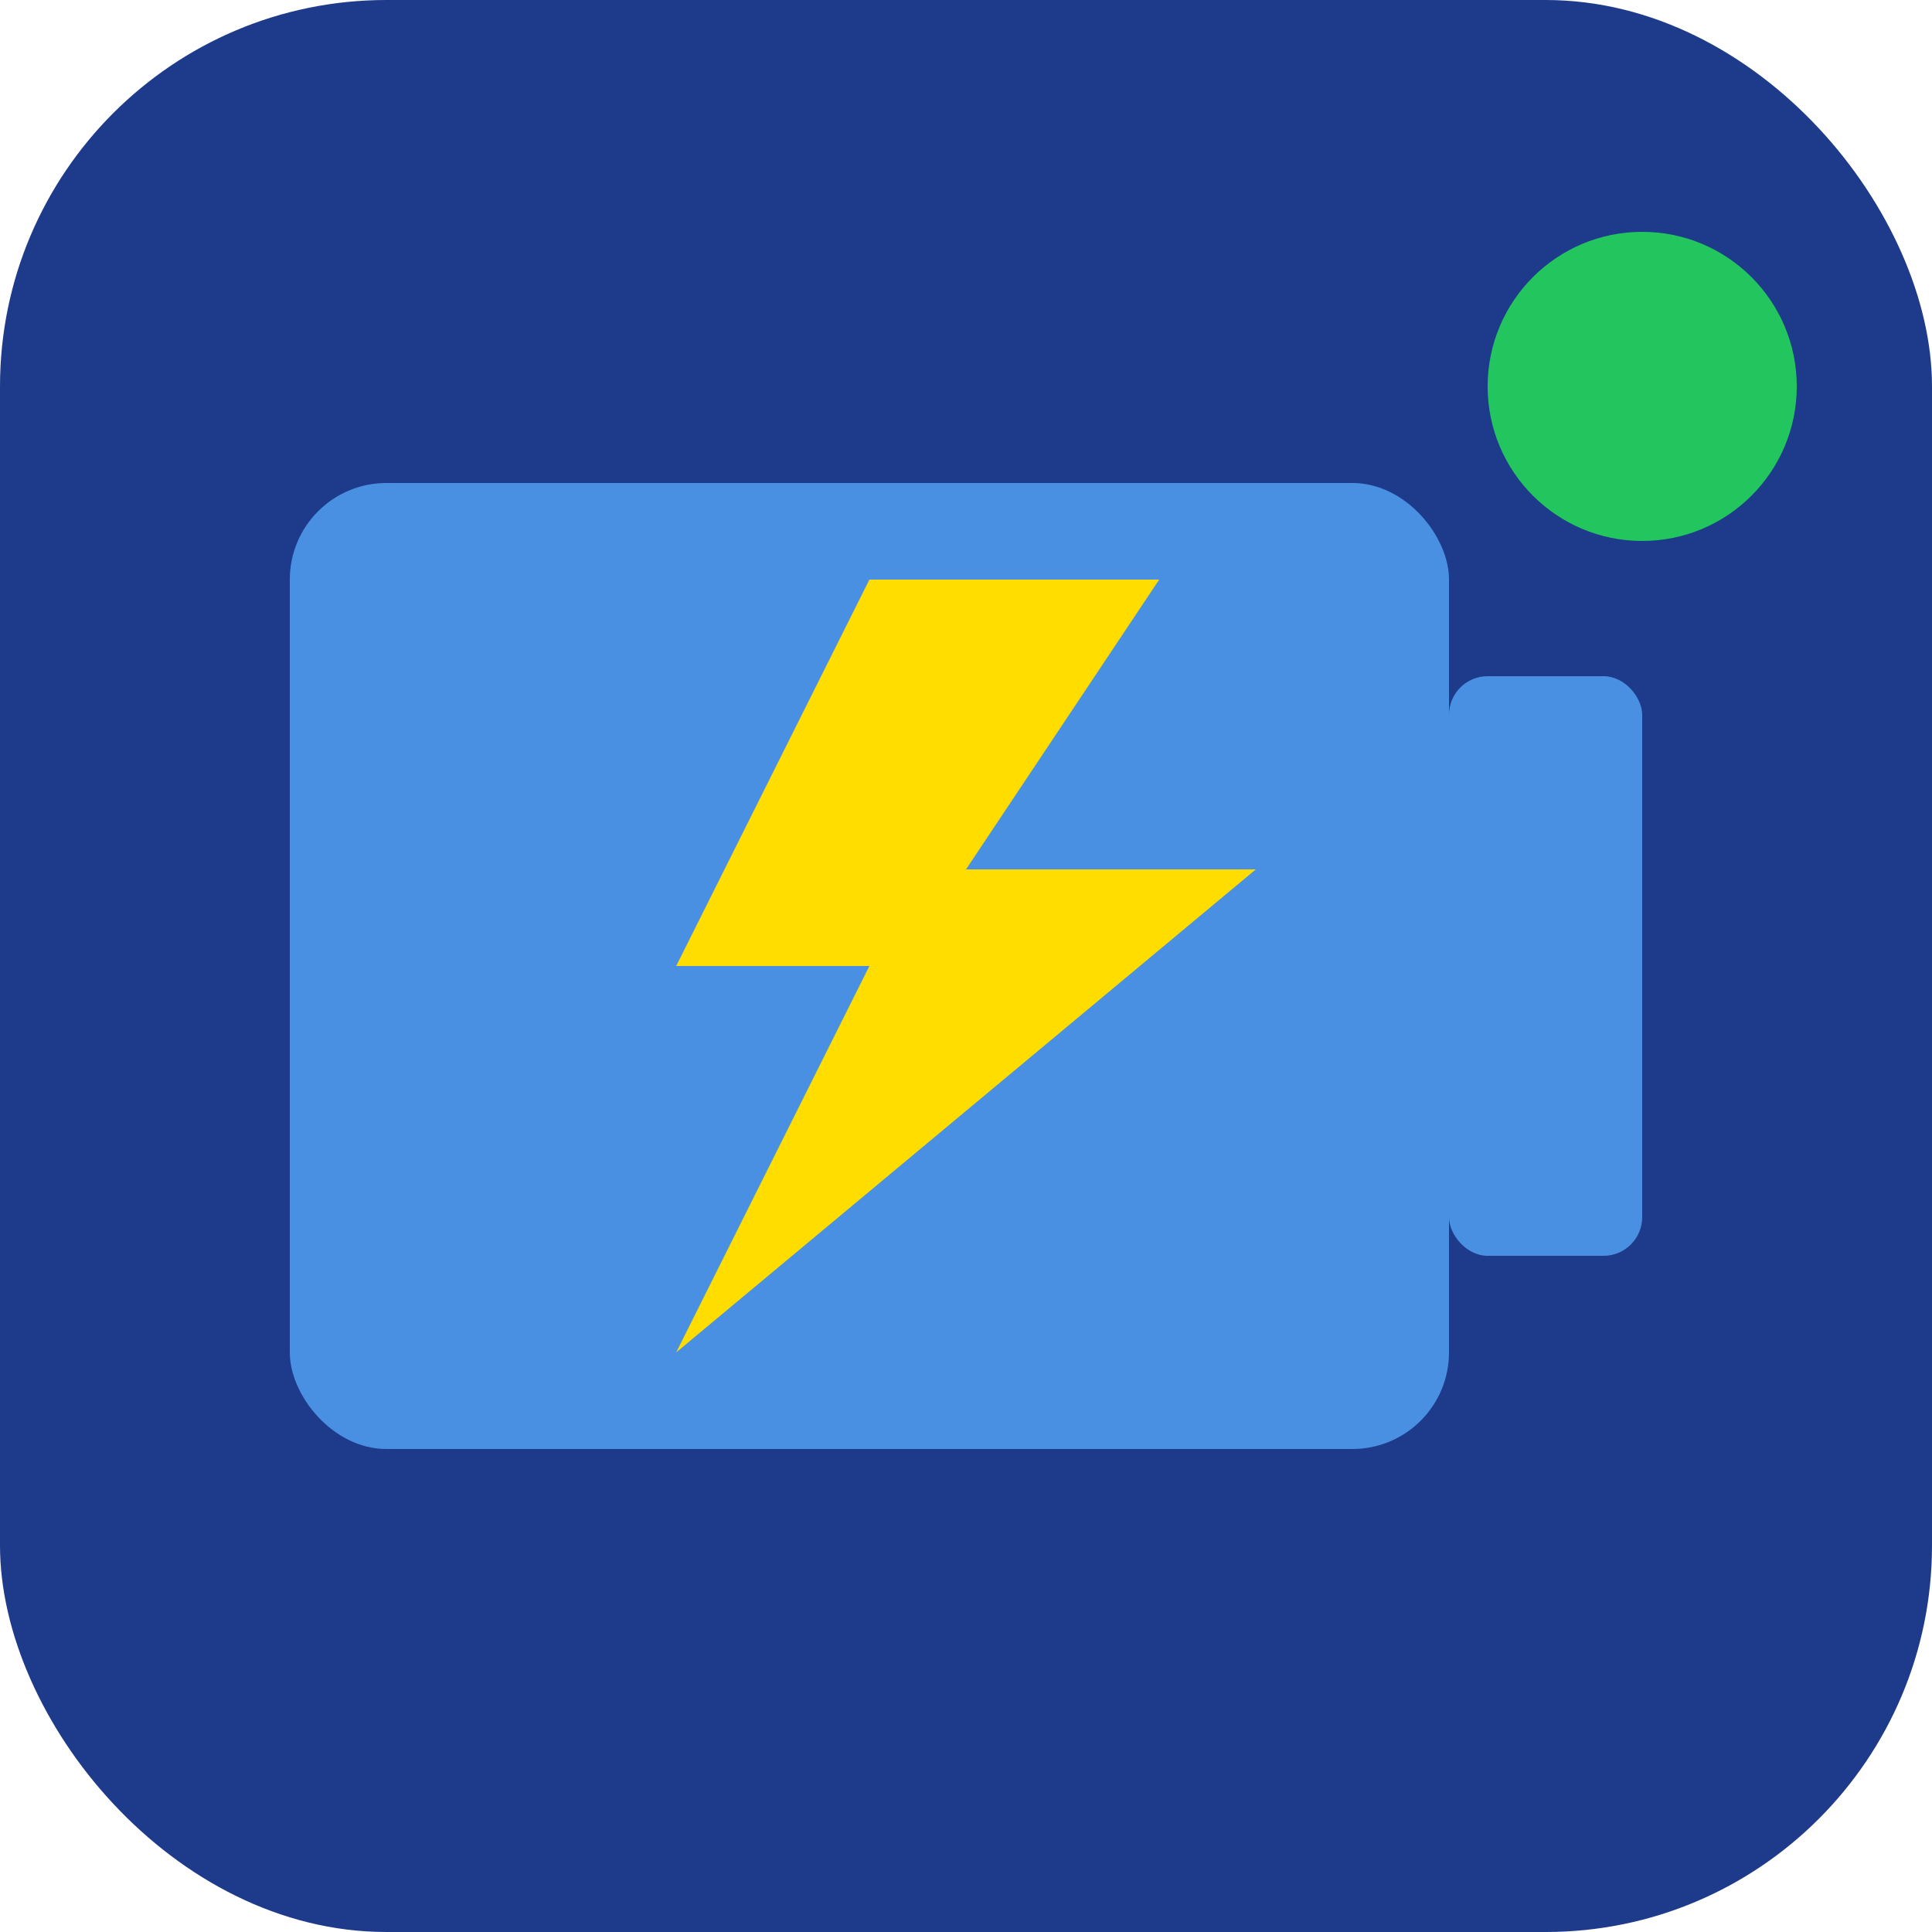
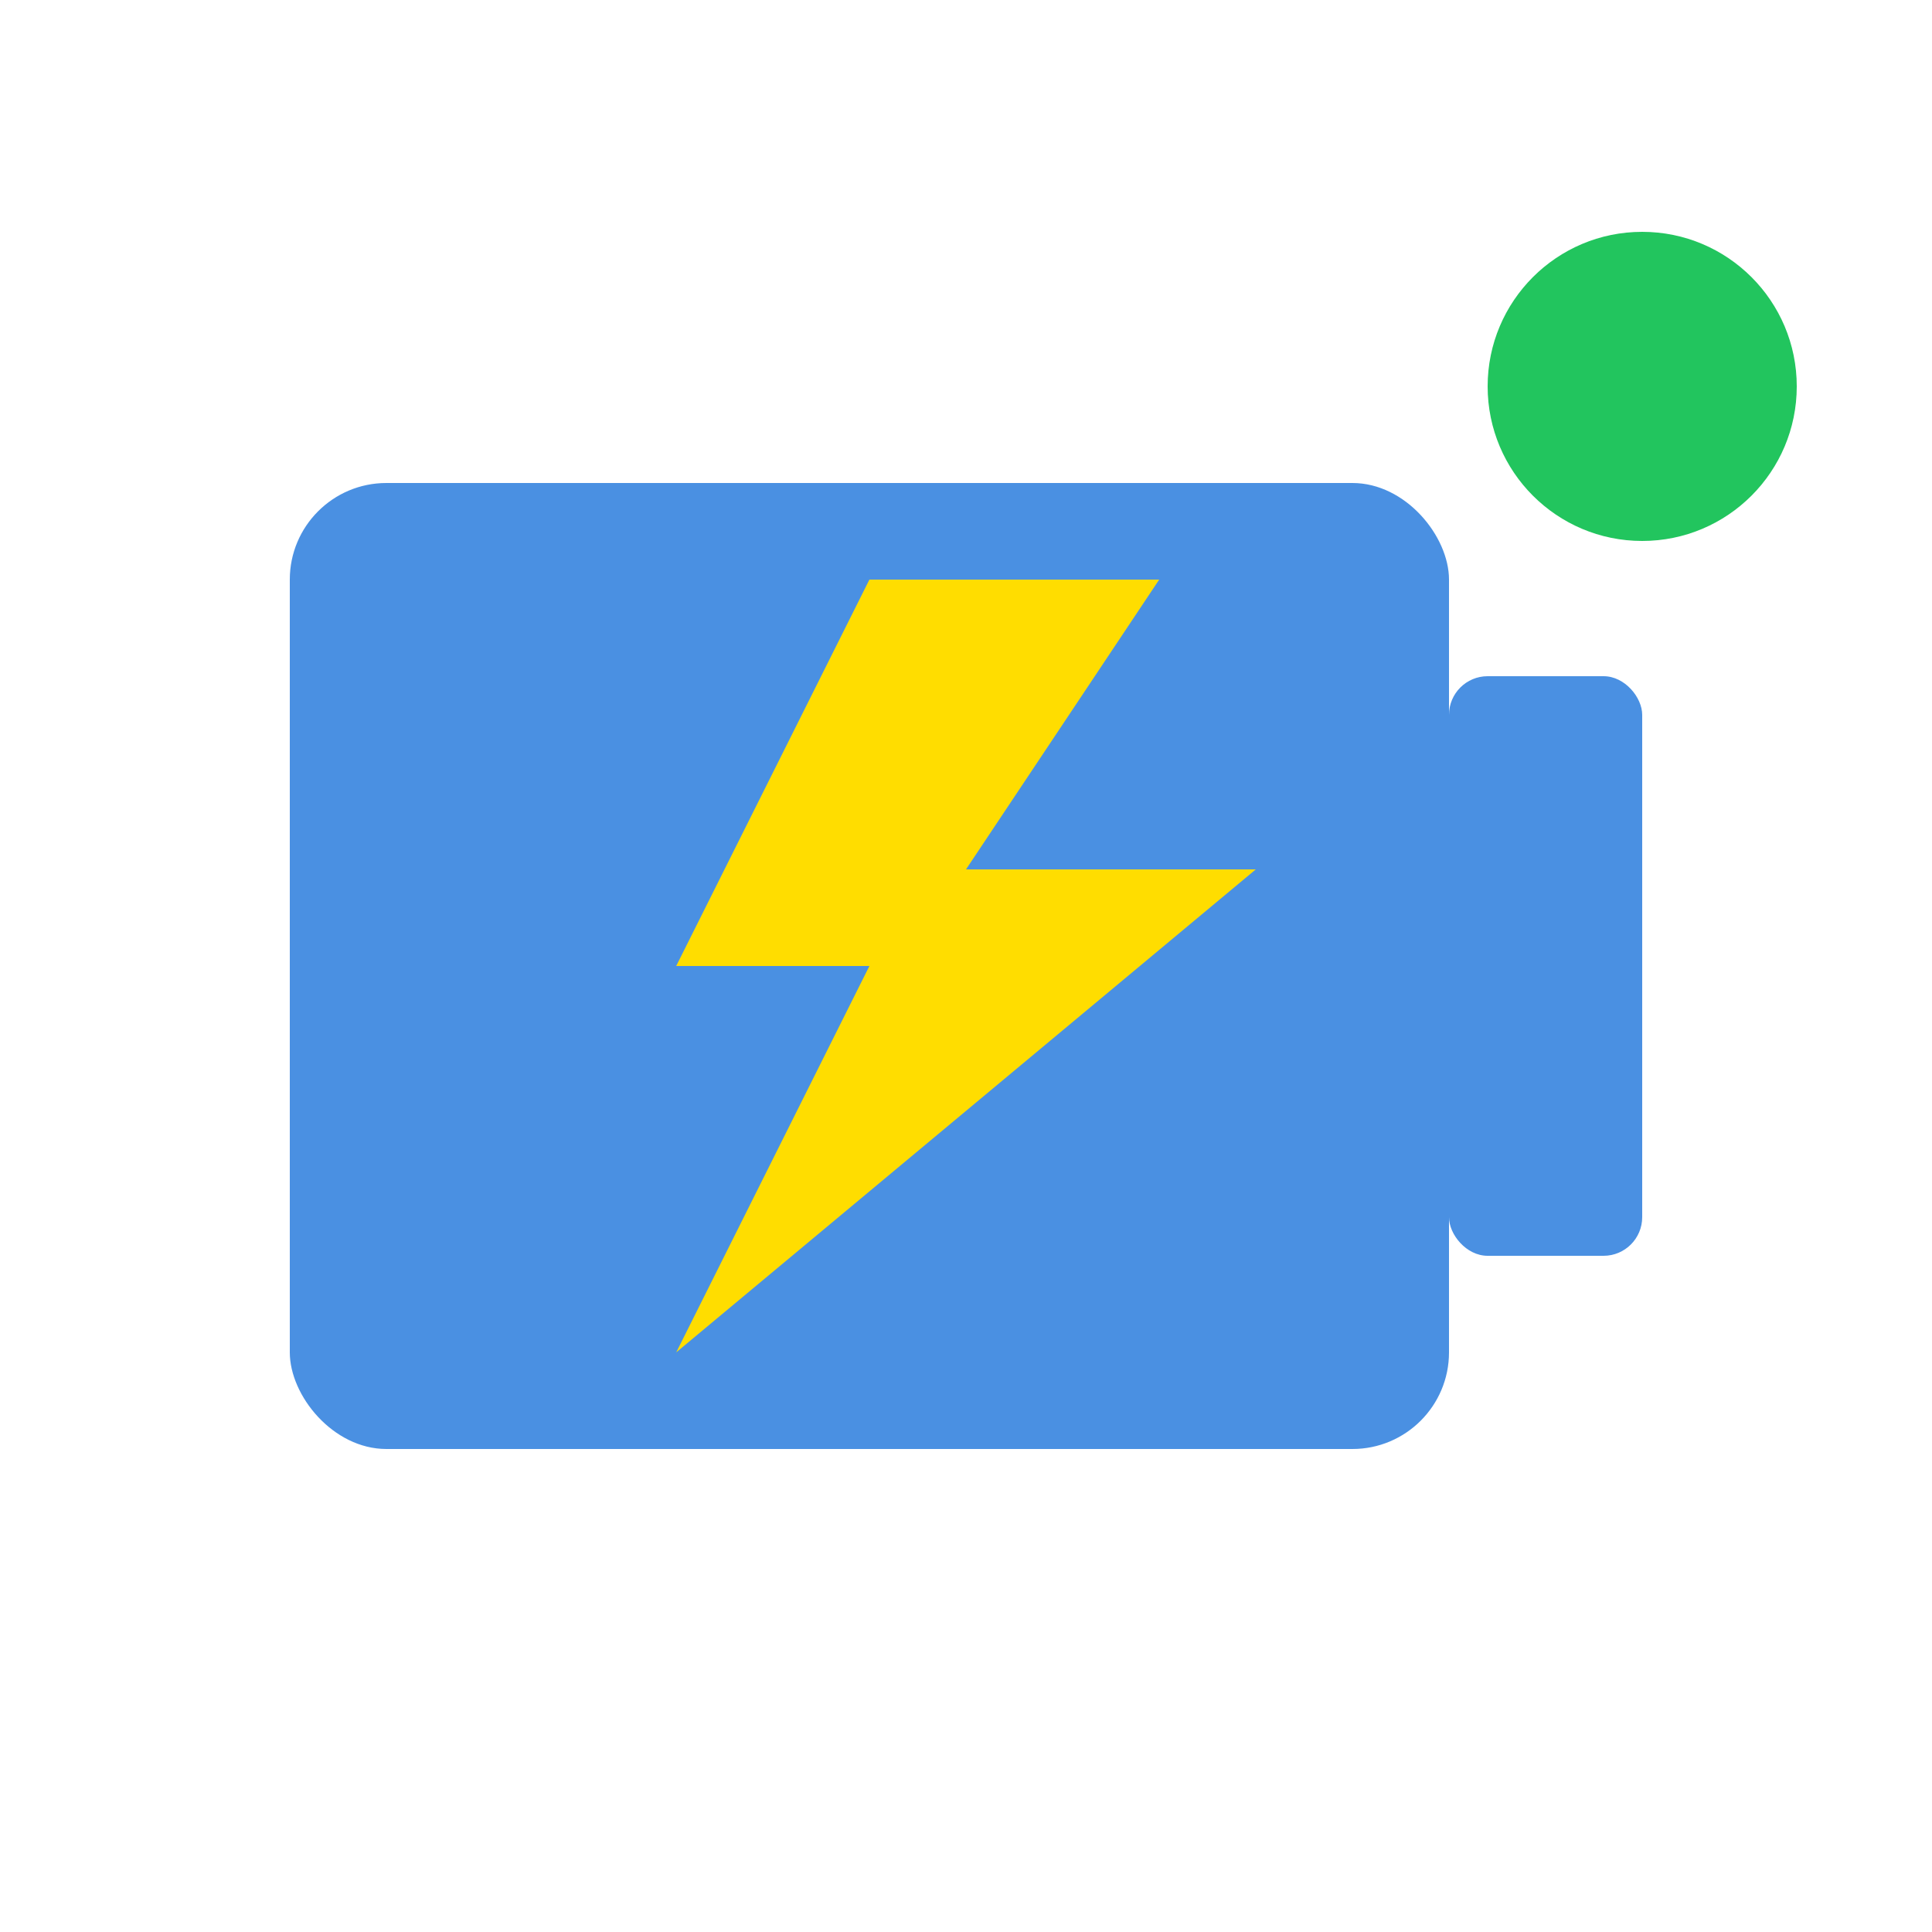
<svg xmlns="http://www.w3.org/2000/svg" viewBox="0 0 100 100">
-   <rect width="100" height="100" rx="20" fill="#1e3a8a" />
  <rect x="15" y="25" width="60" height="50" rx="5" fill="#4a90e2" />
  <rect x="75" y="35" width="10" height="30" rx="2" fill="#4a90e2" />
  <path d="M45 30 L35 50 L45 50 L35 70 L65 45 L50 45 L60 30 Z" fill="#ffdd00" />
  <circle cx="85" cy="20" r="8" fill="#22c55e" />
</svg>